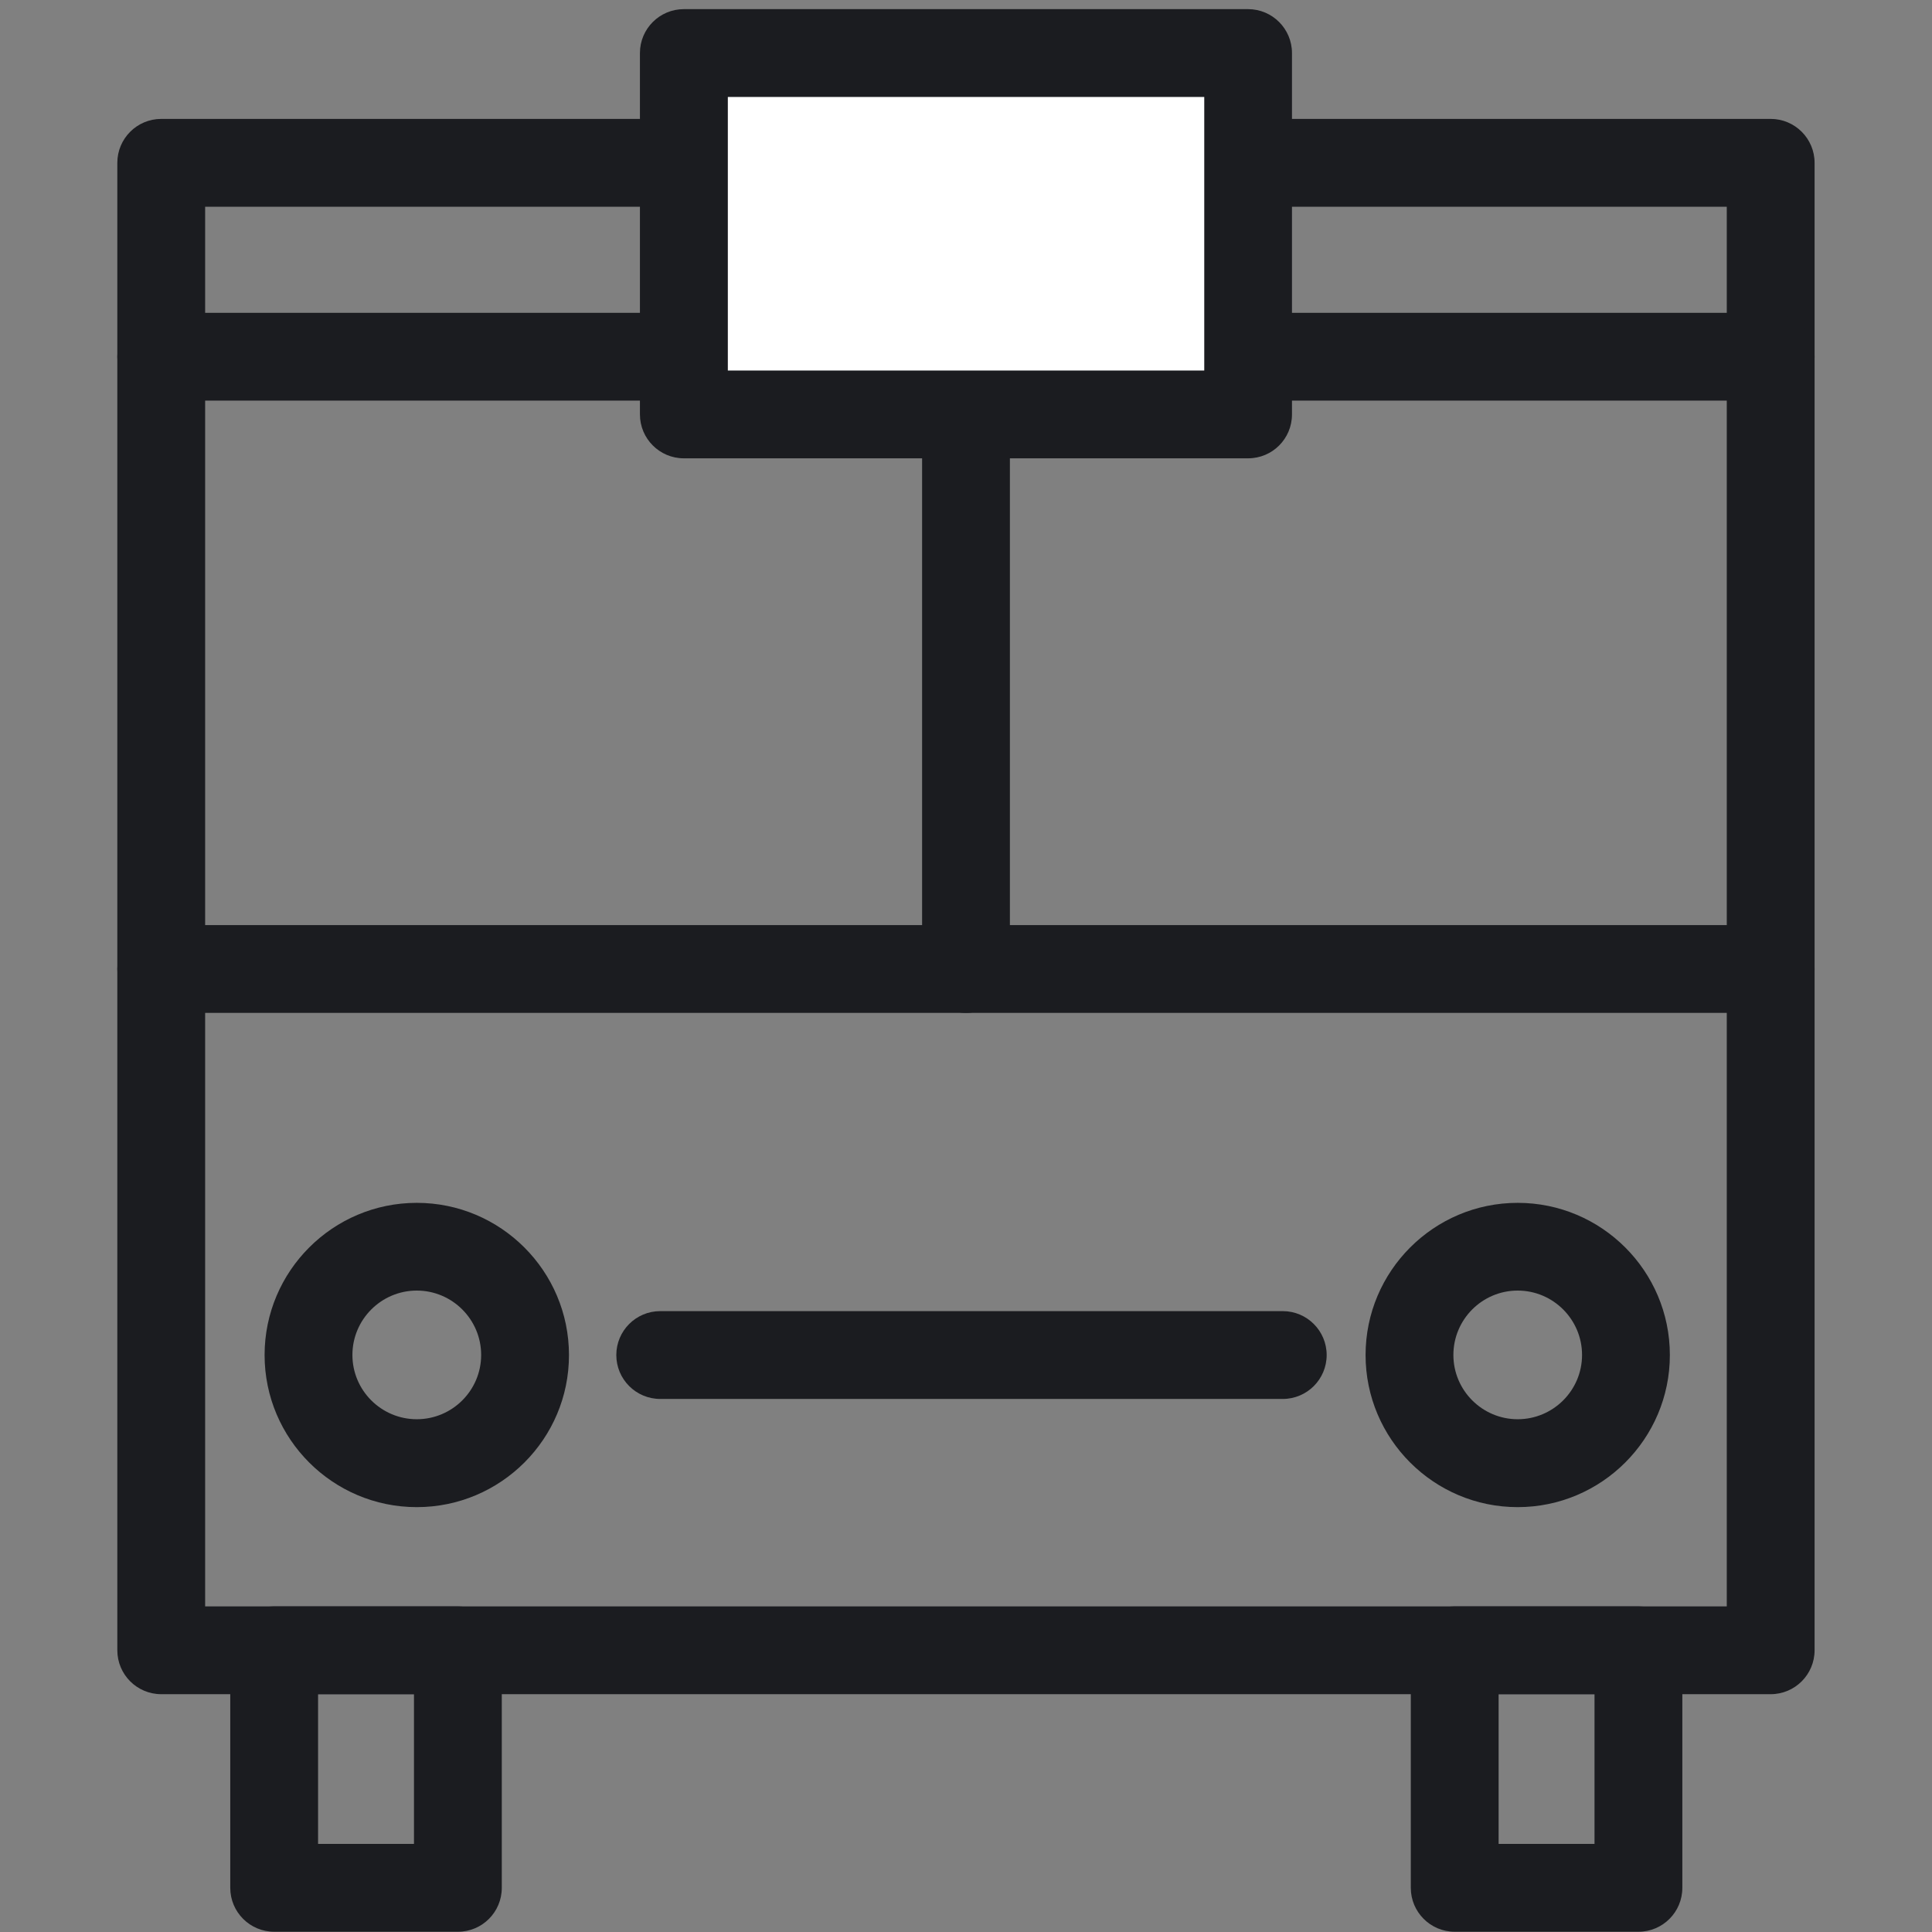
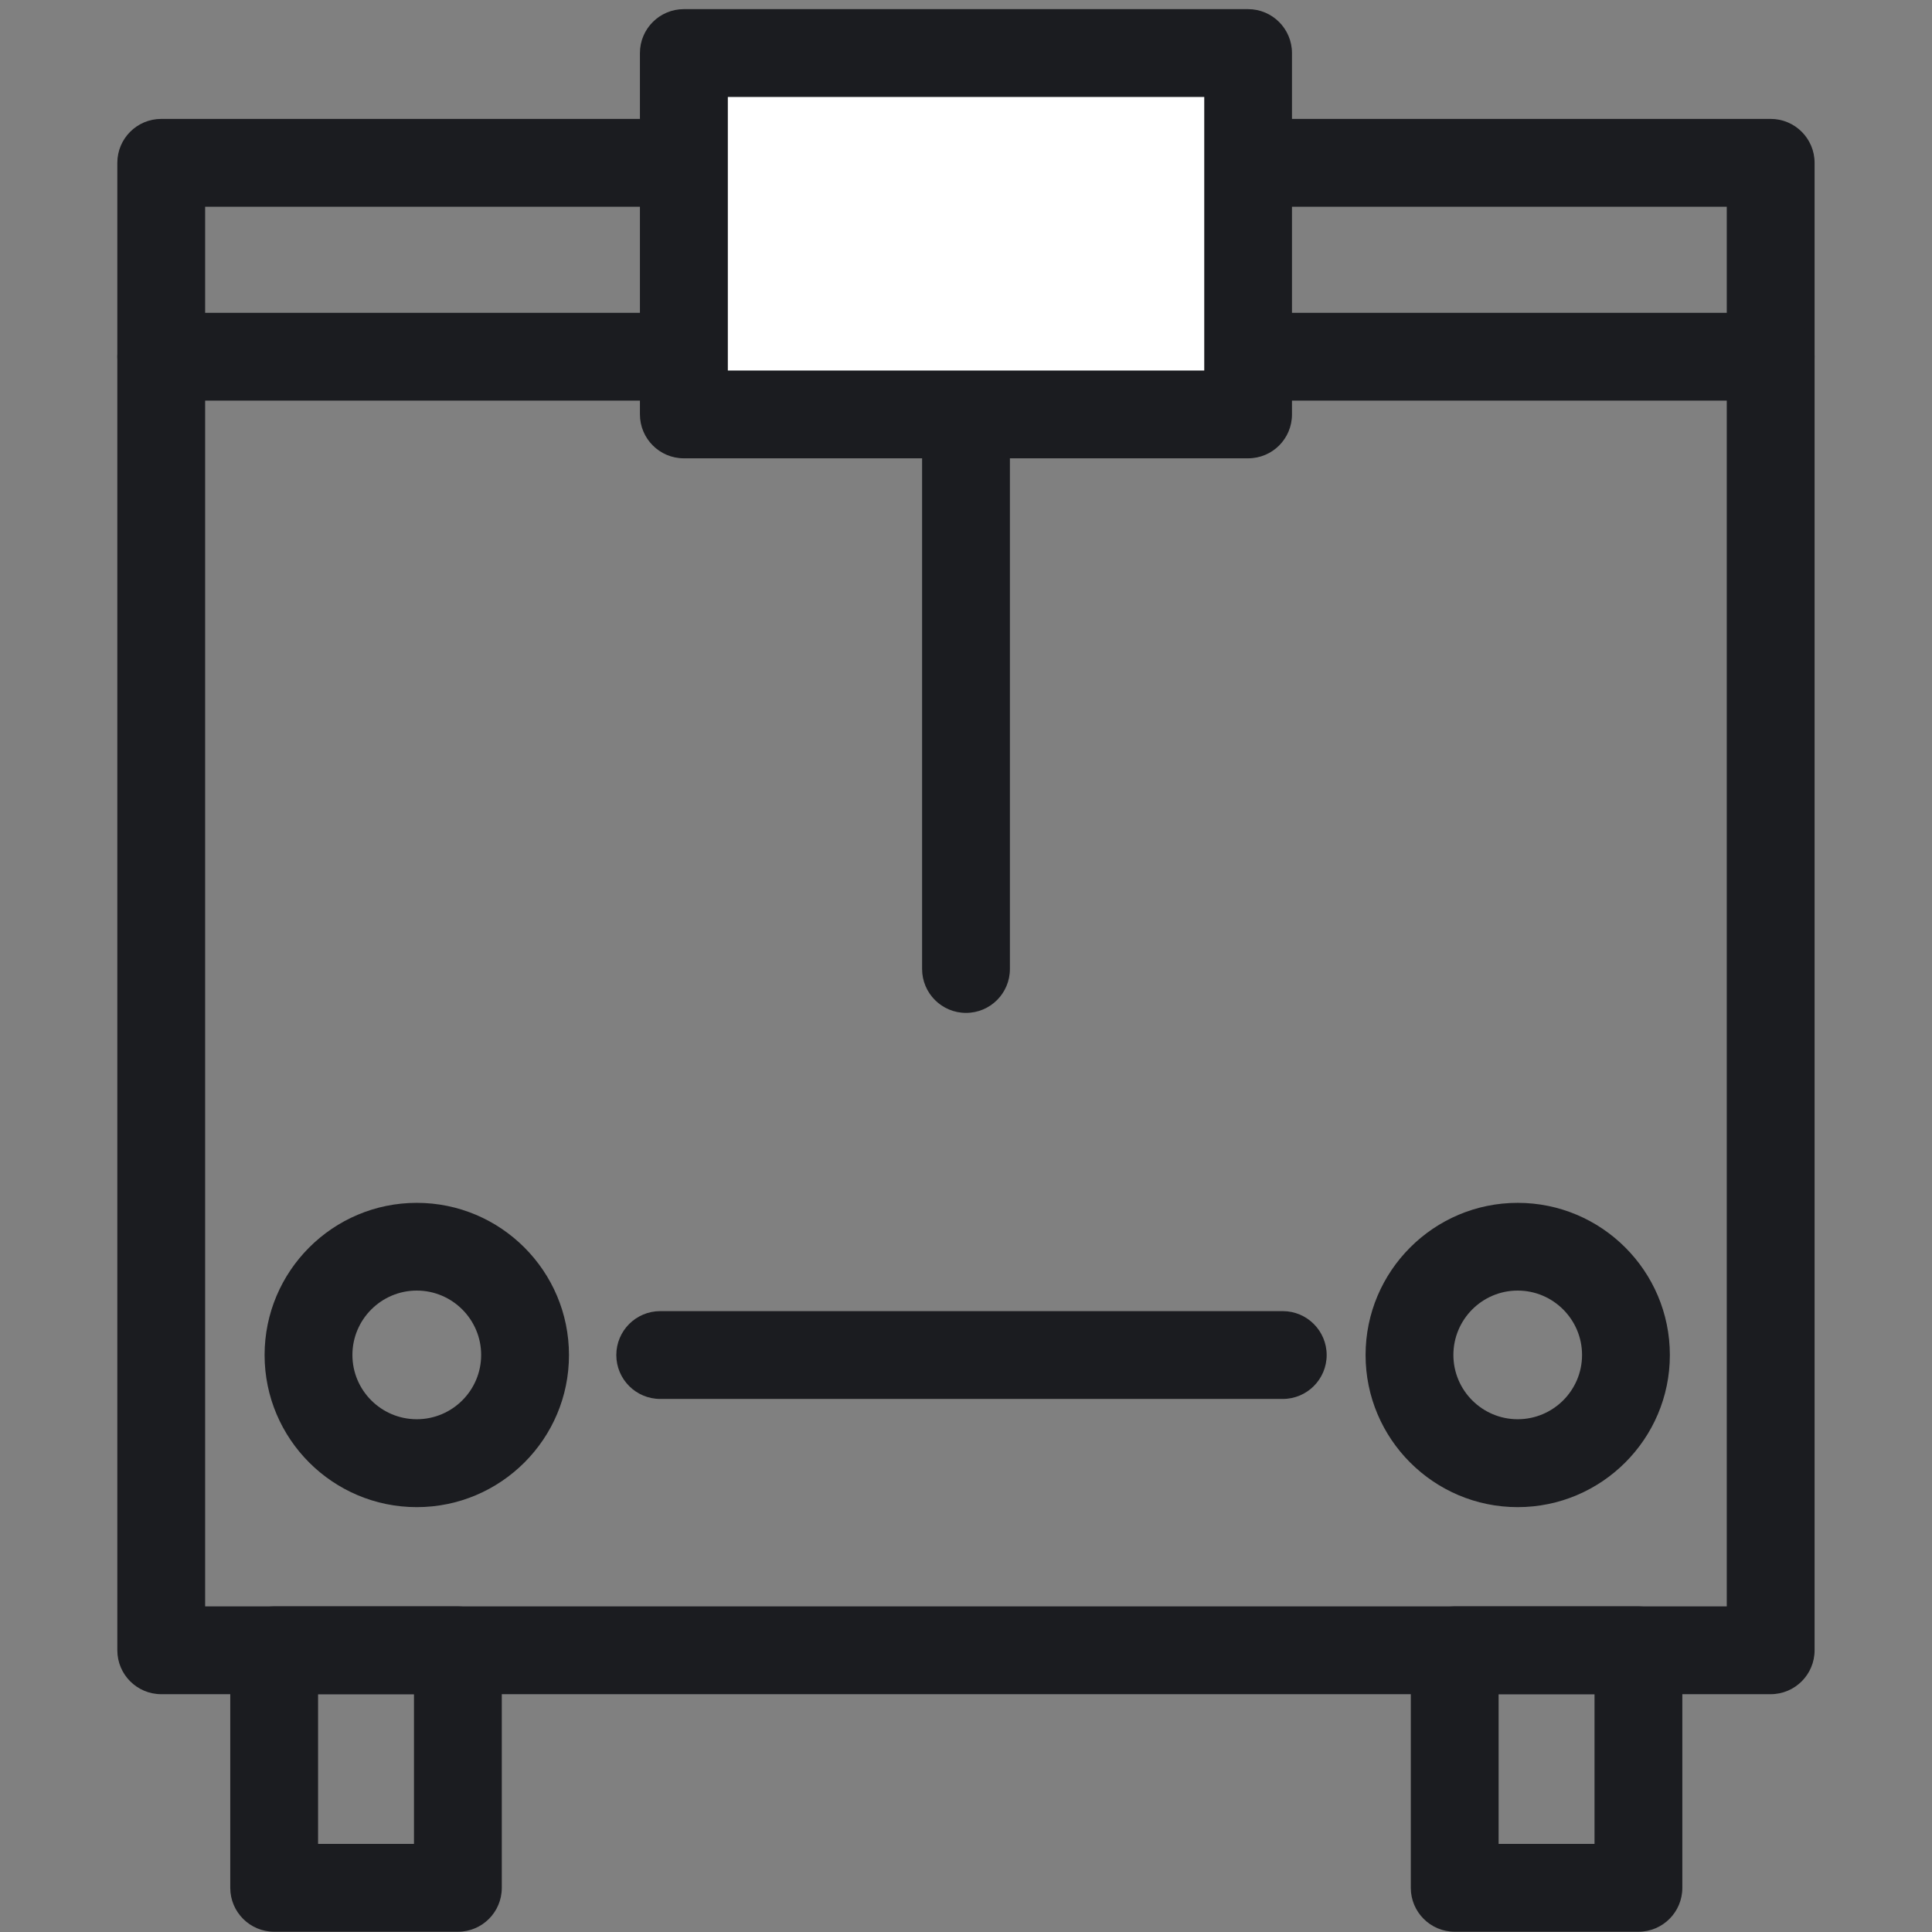
<svg xmlns="http://www.w3.org/2000/svg" id="Layer_1" x="0px" y="0px" width="22px" height="22px" viewBox="-8.523 0 22 22" xml:space="preserve">
  <rect x="-8.523" y="0" width="22" height="22" fill="#808080" stroke="none" />
  <g>
    <path fill="#1B1C20" d="M11.64,19.292H-6.687c-0.276,0-0.5-0.224-0.5-0.5V1.854c0-0.276,0.224-0.5,0.5-0.5H11.64 c0.276,0,0.5,0.224,0.5,0.5v16.938C12.14,19.068,11.916,19.292,11.64,19.292z M-6.187,18.292H11.14V2.354H-6.187V18.292z" />
  </g>
  <g>
    <path fill="#1B1C20" d="M-3.309,21.997h-2.092c-0.276,0-0.5-0.224-0.5-0.5v-2.705c0-0.276,0.224-0.5,0.5-0.5h2.092 c0.276,0,0.5,0.224,0.5,0.5v2.705C-2.809,21.773-3.032,21.997-3.309,21.997z M-4.901,20.997h1.092v-1.705h-1.092V20.997z" />
  </g>
  <g>
    <path fill="#1B1C20" d="M10.134,21.997H8.042c-0.276,0-0.5-0.224-0.5-0.5v-2.705c0-0.276,0.224-0.5,0.5-0.5h2.092 c0.276,0,0.5,0.224,0.5,0.5v2.705C10.634,21.773,10.411,21.997,10.134,21.997z M8.542,20.997h1.092v-1.705H8.542V20.997z" />
  </g>
  <g>
    <path fill="#1B1C20" d="M-3.777,17.162c-0.956,0-1.733-0.777-1.733-1.732c0-0.956,0.777-1.733,1.733-1.733s1.733,0.777,1.733,1.733 C-2.043,16.385-2.821,17.162-3.777,17.162z M-3.777,14.696c-0.404,0-0.733,0.329-0.733,0.733s0.329,0.732,0.733,0.732 s0.733-0.328,0.733-0.732S-3.373,14.696-3.777,14.696z" />
  </g>
  <g>
    <path fill="#1B1C20" d="M8.759,17.162c-0.955,0-1.732-0.777-1.732-1.732c0-0.956,0.777-1.733,1.732-1.733 c0.956,0,1.733,0.777,1.733,1.733C10.492,16.385,9.714,17.162,8.759,17.162z M8.759,14.696c-0.404,0-0.732,0.329-0.732,0.733 s0.329,0.732,0.732,0.732c0.404,0,0.733-0.328,0.733-0.732S9.163,14.696,8.759,14.696z" />
  </g>
  <g>
    <path fill="#1B1C20" d="M6.084,15.93h-7.089c-0.276,0-0.5-0.224-0.5-0.5s0.224-0.5,0.5-0.5h7.089c0.276,0,0.5,0.224,0.5,0.5 S6.36,15.93,6.084,15.93z" />
  </g>
  <g>
-     <path fill="#1B1C20" d="M11.64,11.534H-6.687c-0.276,0-0.5-0.224-0.5-0.5s0.224-0.5,0.5-0.5H11.64c0.276,0,0.5,0.224,0.5,0.5 S11.916,11.534,11.64,11.534z" />
-   </g>
+     </g>
  <g>
    <path fill="#1B1C20" d="M11.64,4.562H-6.687c-0.276,0-0.5-0.224-0.5-0.5s0.224-0.5,0.5-0.5H11.64c0.276,0,0.5,0.224,0.5,0.5 S11.916,4.562,11.64,4.562z" />
  </g>
  <g>
    <path fill="#1B1C20" d="M2.477,11.534c-0.276,0-0.5-0.224-0.5-0.5V4.147c0-0.276,0.224-0.5,0.5-0.5s0.5,0.224,0.5,0.5v6.887 C2.977,11.311,2.753,11.534,2.477,11.534z" />
  </g>
  <g>
    <rect x="-0.735" y="0.604" fill="#FFFFFF" width="6.425" height="4.115" />
    <path fill="#1B1C20" d="M5.689,5.219h-6.425c-0.276,0-0.5-0.224-0.5-0.5V0.604c0-0.276,0.224-0.5,0.5-0.5h6.425 c0.276,0,0.5,0.224,0.5,0.5v4.115C6.189,4.996,5.966,5.219,5.689,5.219z M-0.235,4.219h5.425V1.104h-5.425V4.219z" />
  </g>
</svg>